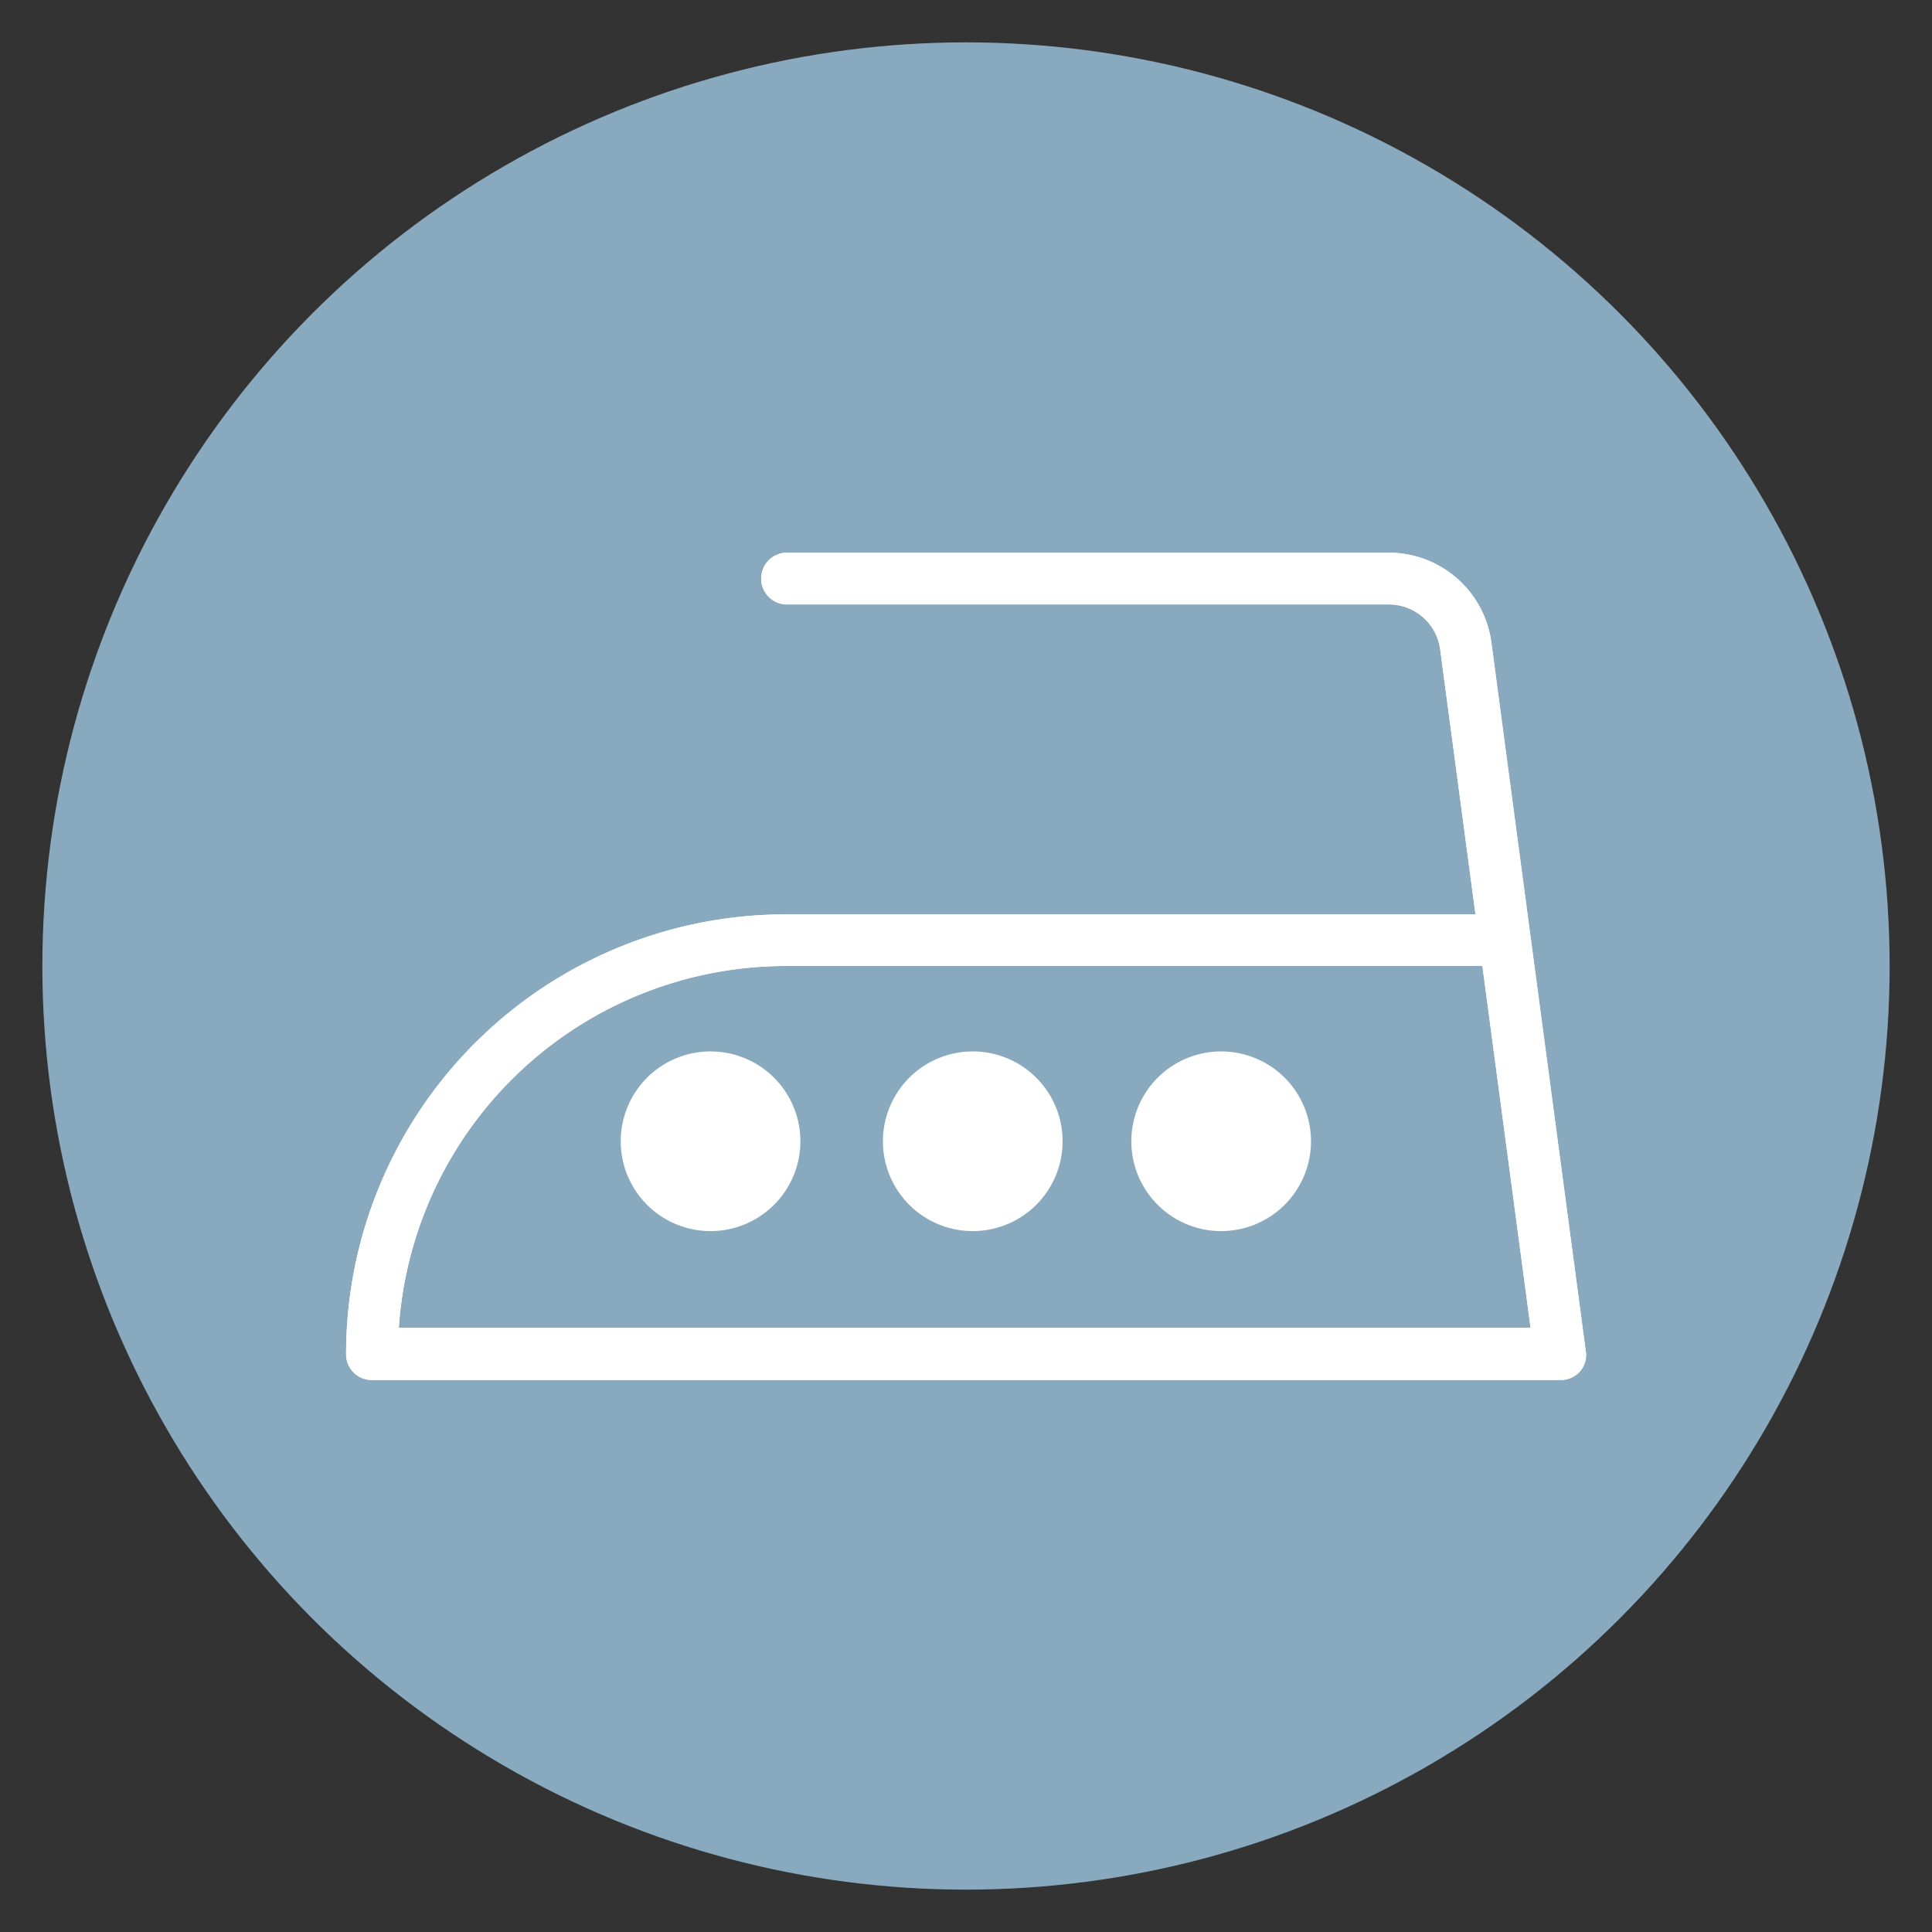
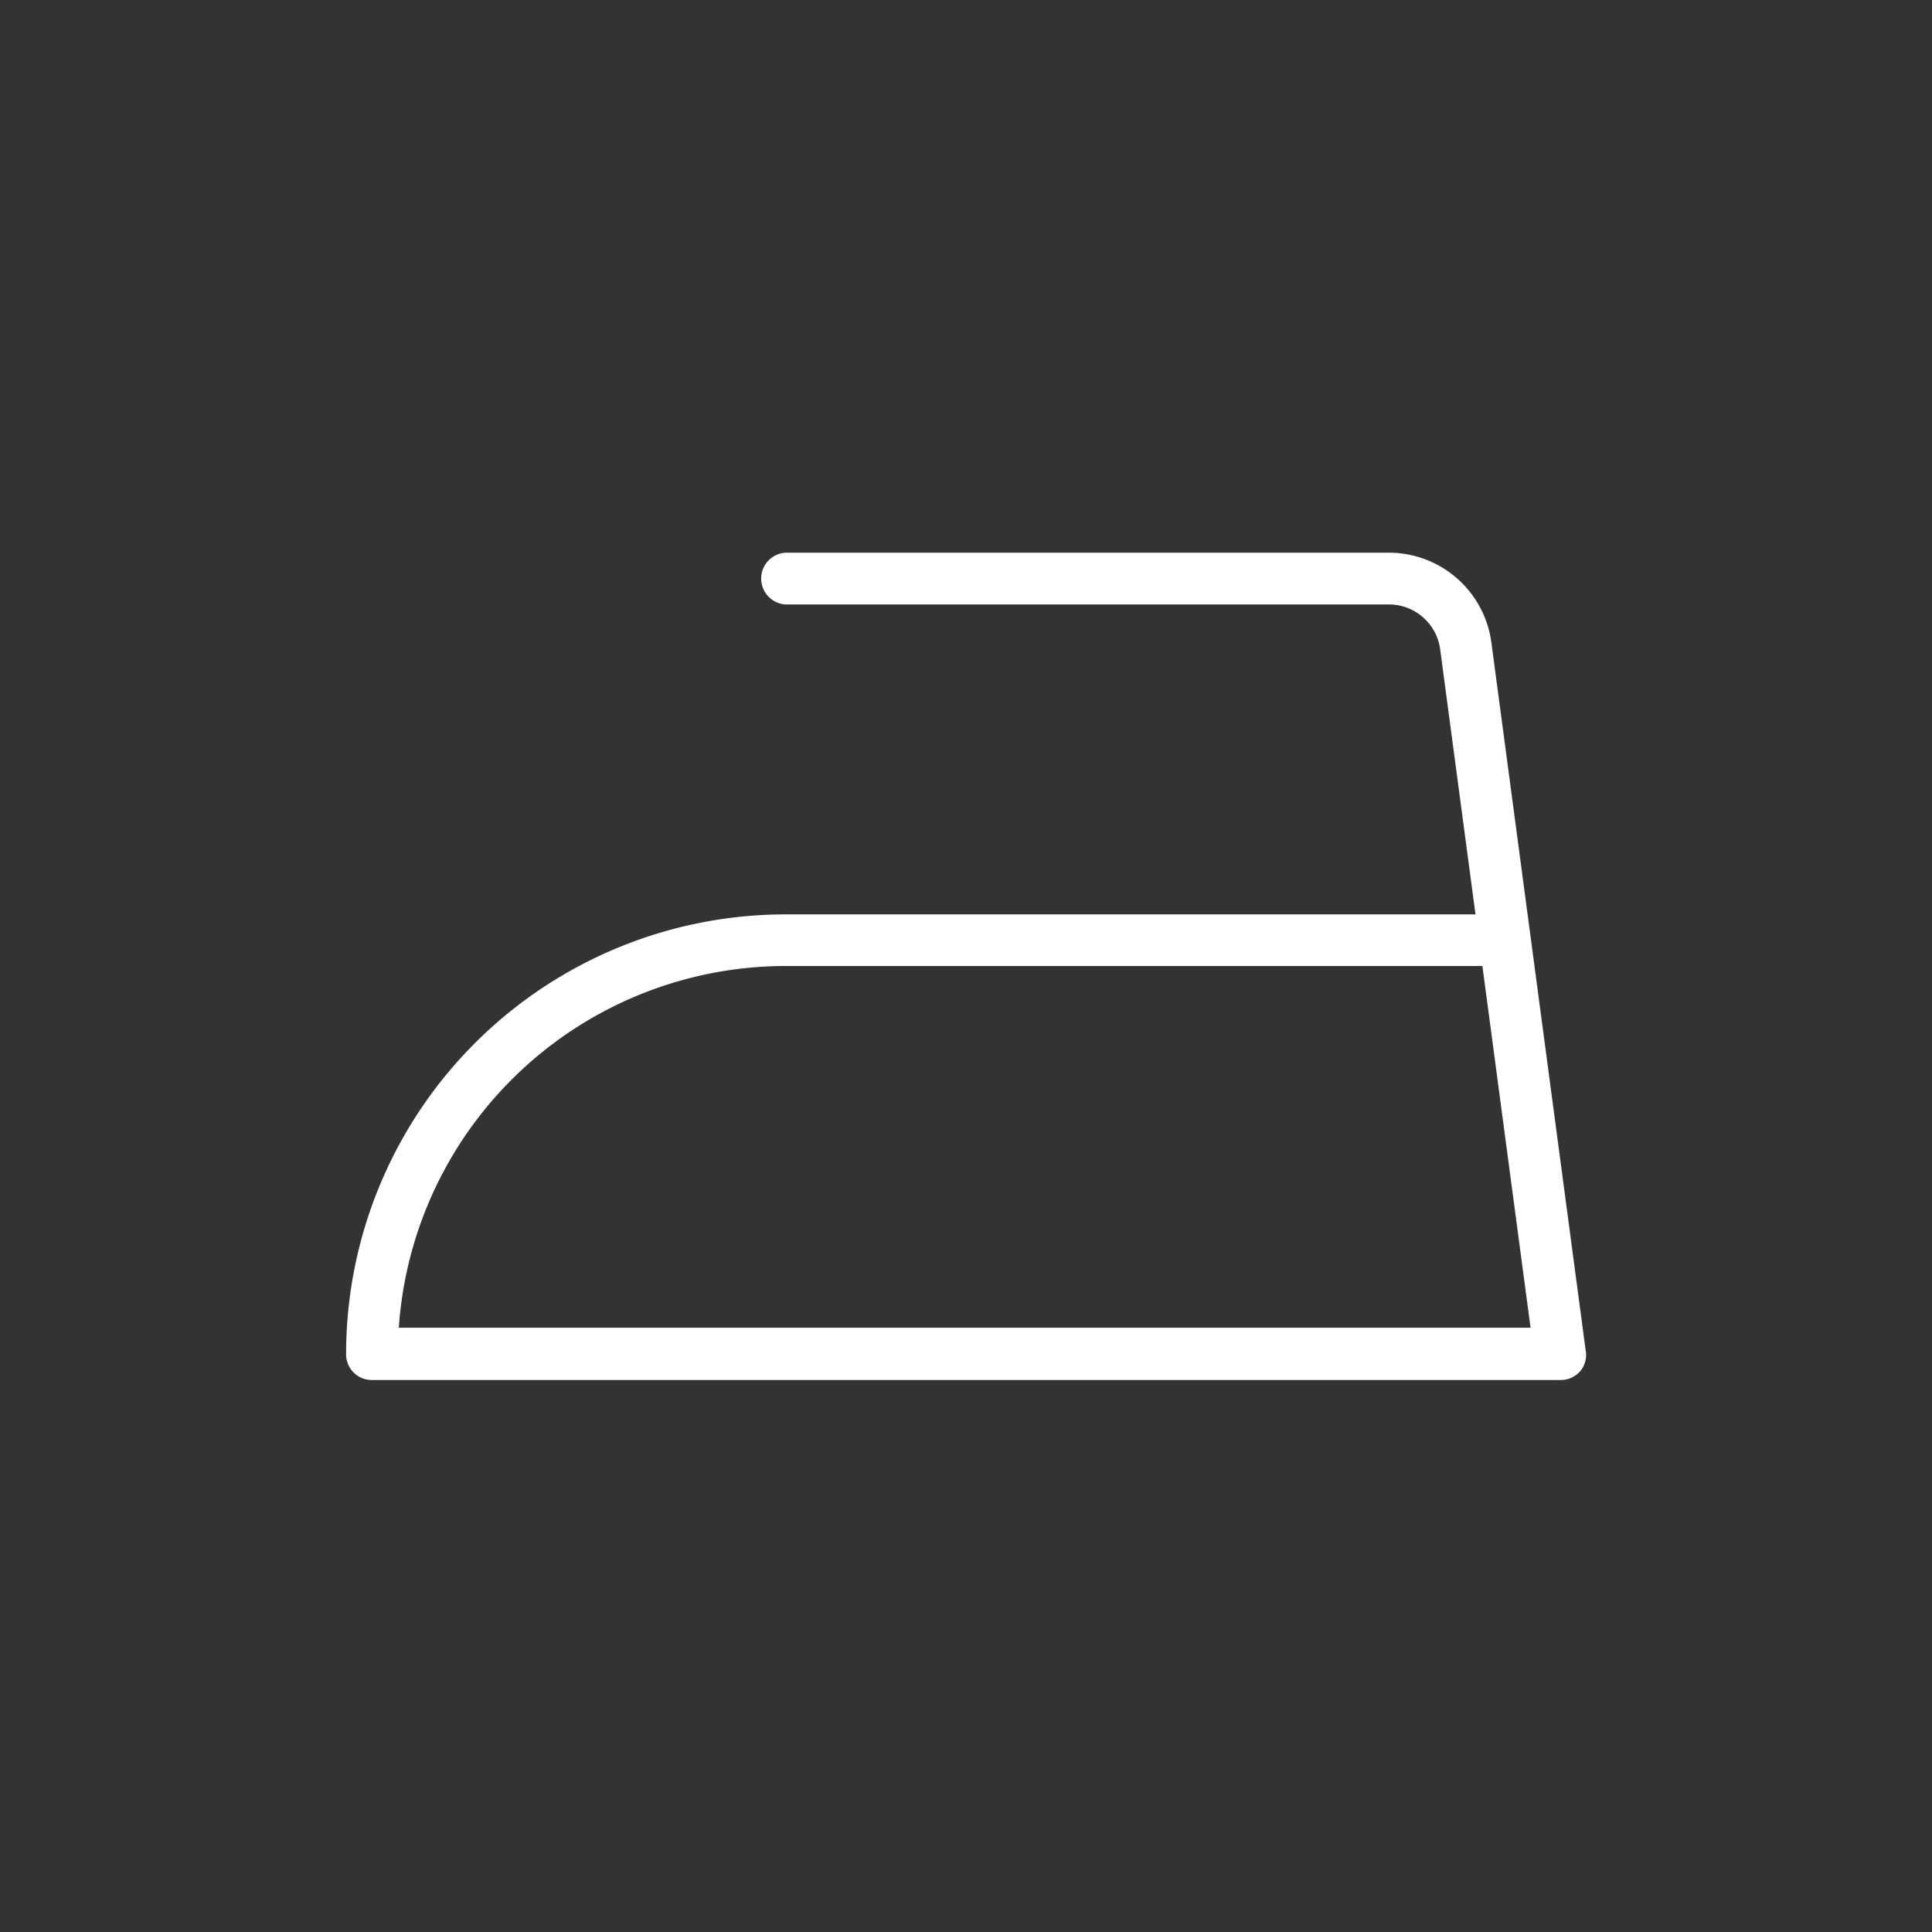
<svg xmlns="http://www.w3.org/2000/svg" viewBox="0 0 140 140">
  <rect x="0" y="0" width="140" height="140" fill="#333333" stroke="none" />
  <defs>
    <style>.cls-1{fill:#88a9be;}.cls-2{fill:#fff;}</style>
  </defs>
  <g id="Fond_LM" data-name="Fond LM">
-     <circle class="cls-1" cx="70" cy="70" r="66.93" />
-   </g>
+     </g>
  <g id="Repa200">
    <path class="cls-2" d="M114.9,97.83l-6.83-51.28a7.5,7.5,0,0,0-7.42-6.5H56.9a1.88,1.88,0,0,0,0,3.75h43.75a3.75,3.75,0,0,1,3.71,3.25l2.56,19.21h-50A31.86,31.86,0,0,0,25.08,98.08,1.86,1.86,0,0,0,27,100h86.1a1.87,1.87,0,0,0,1.41-.64A1.84,1.84,0,0,0,114.9,97.83Zm-86-1.62A28.12,28.12,0,0,1,56.9,70h50.52l3.49,26.21Z" />
-     <path class="cls-2" d="M114.9,97.83l-6.83-51.28a7.5,7.5,0,0,0-7.42-6.5H56.9a1.88,1.88,0,0,0,0,3.75h43.75a3.75,3.75,0,0,1,3.71,3.25l2.56,19.21h-50A31.86,31.86,0,0,0,25.08,98.08,1.86,1.86,0,0,0,27,100h86.1a1.87,1.87,0,0,0,1.41-.64A1.84,1.84,0,0,0,114.9,97.83Zm-86-1.62A28.12,28.12,0,0,1,56.9,70h50.52l3.49,26.21Z" />
-     <path class="cls-2" d="M58,82.7a6.51,6.51,0,1,1-6.51-6.51A6.51,6.51,0,0,1,58,82.7Z" />
-     <path class="cls-2" d="M77,82.7a6.51,6.51,0,1,1-6.51-6.51A6.51,6.51,0,0,1,77,82.7Z" />
-     <path class="cls-2" d="M95,82.7a6.51,6.51,0,1,1-6.51-6.51A6.51,6.51,0,0,1,95,82.7Z" />
  </g>
</svg>